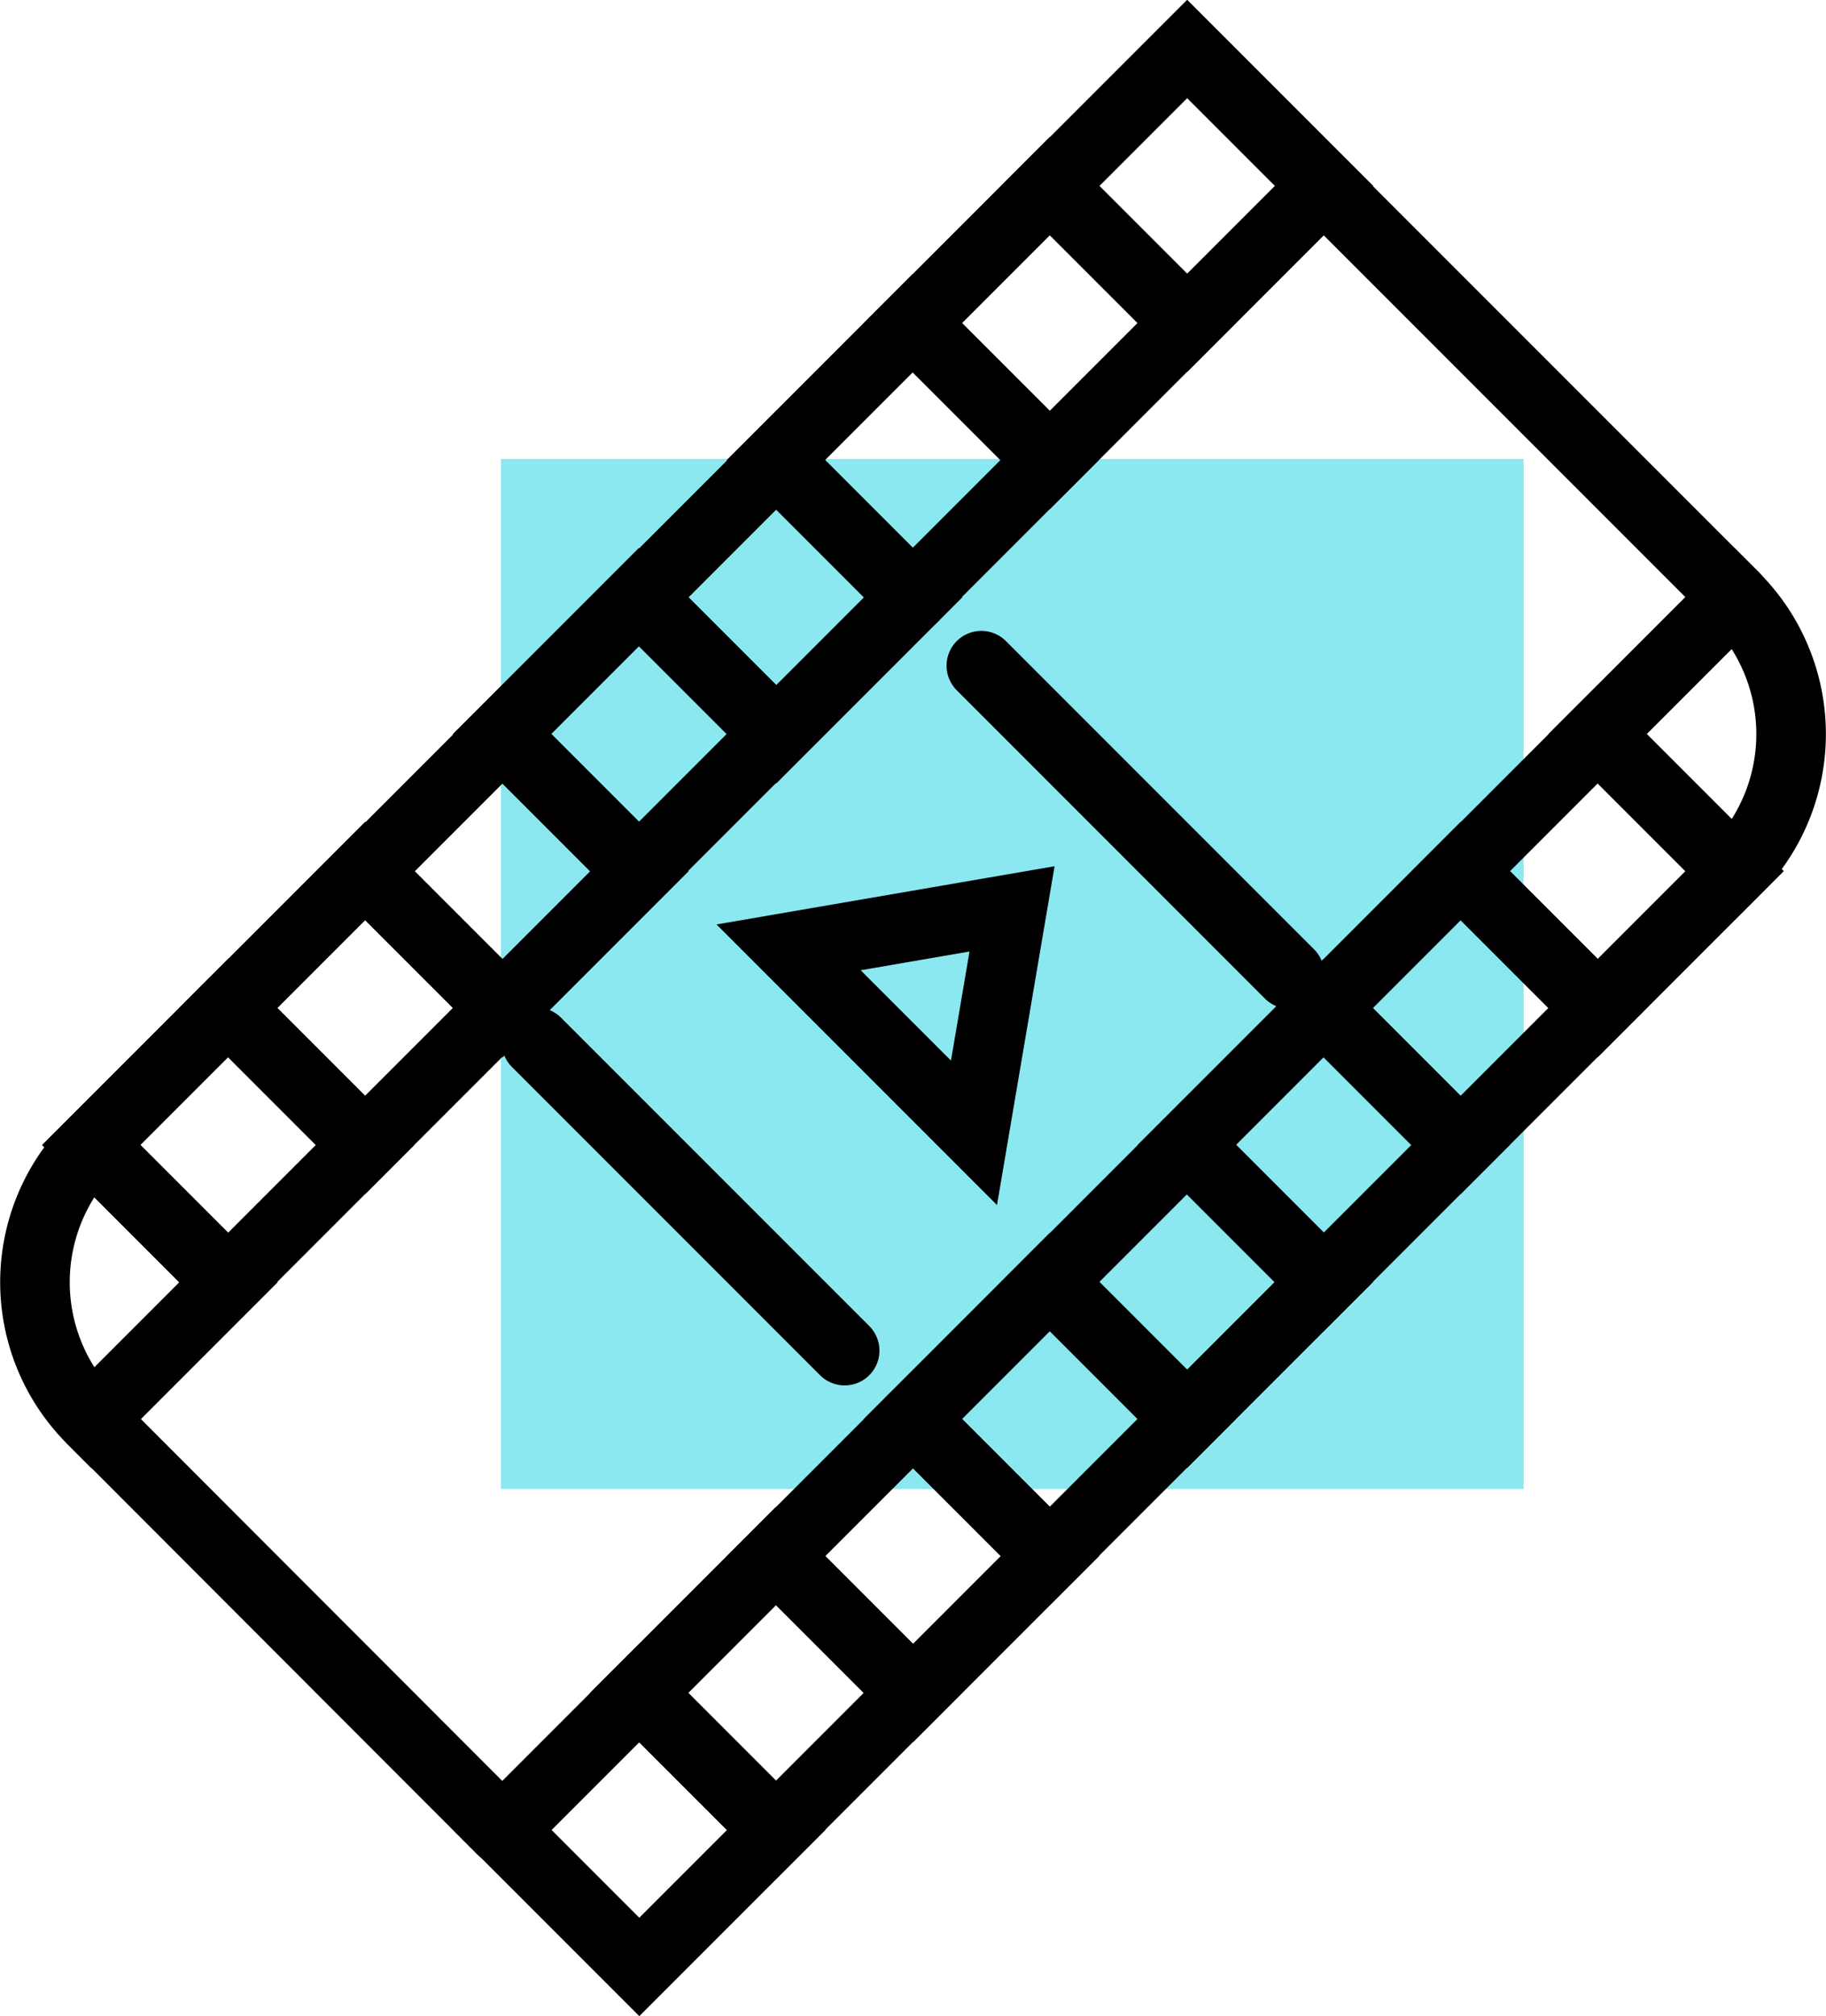
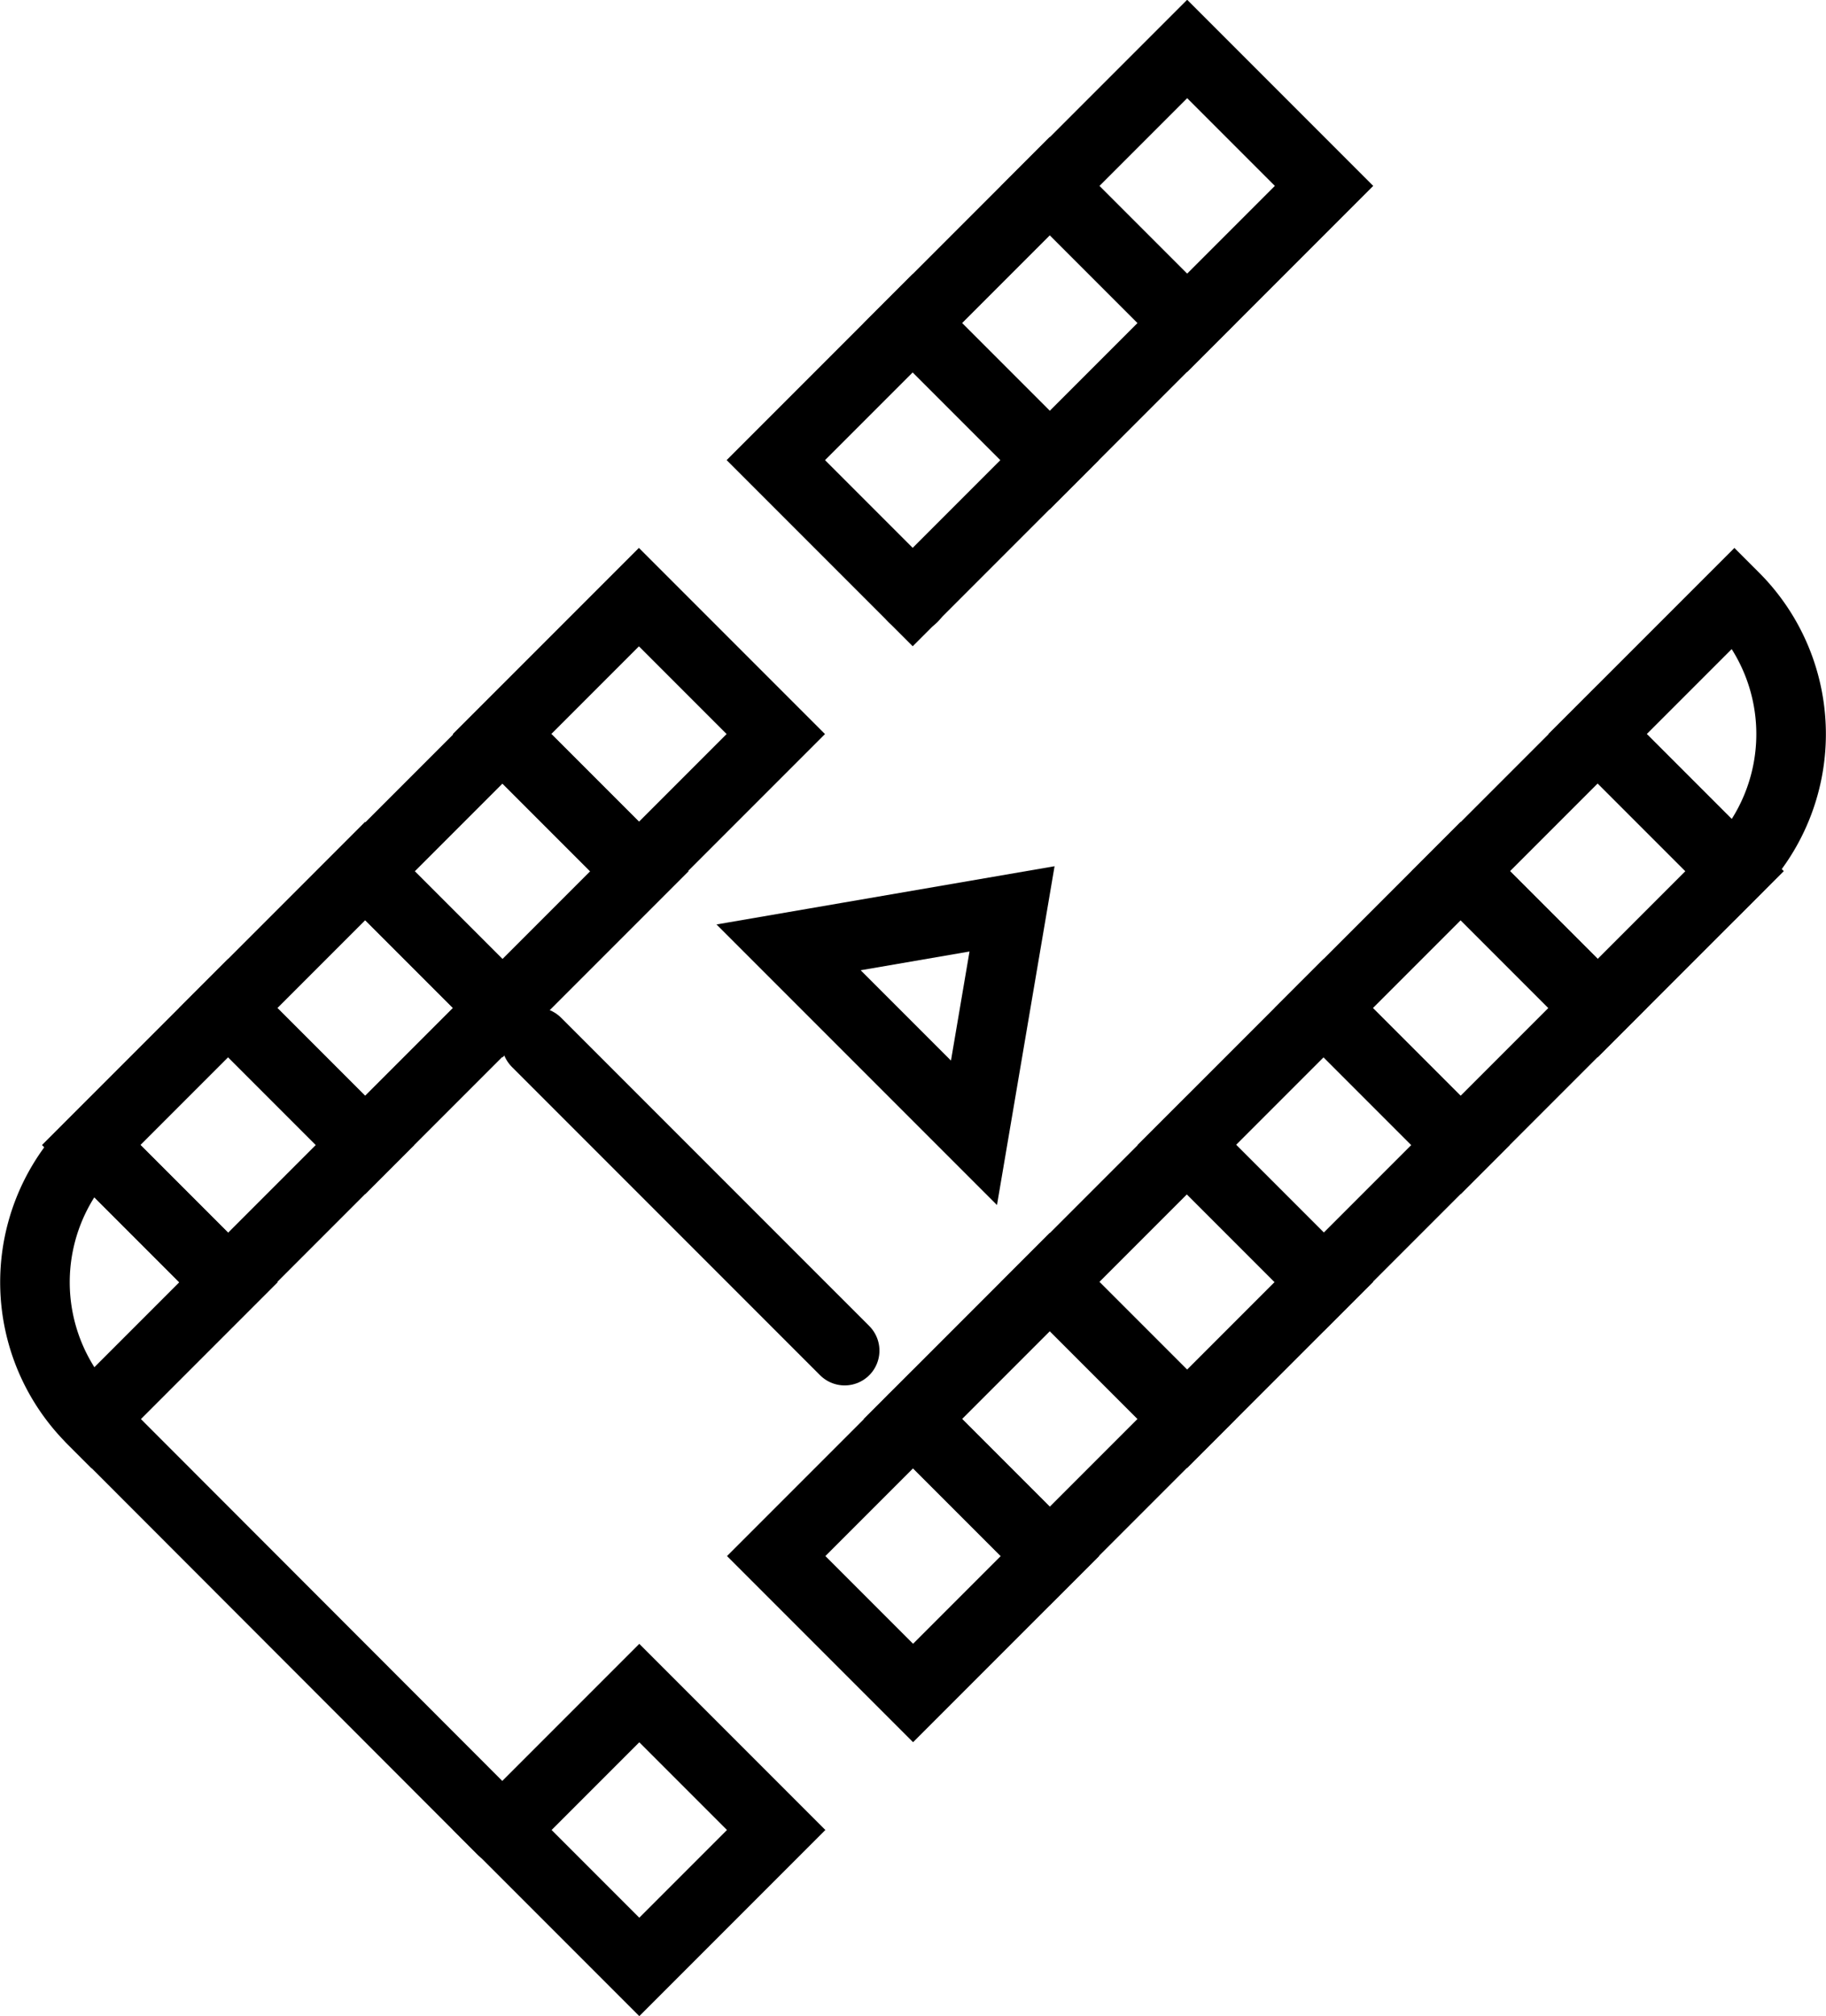
<svg xmlns="http://www.w3.org/2000/svg" id="Layer_1" data-name="Layer 1" viewBox="0 0 44.62 49.25">
  <defs>
    <style>.cls-1{fill:#8be8f0;}.cls-2,.cls-3{fill:none;stroke:#000;stroke-linecap:round;stroke-width:1.7px;}.cls-2{stroke-miterlimit:10;}</style>
  </defs>
  <g id="Layer_1-2" data-name="Layer 1">
-     <rect id="Rectangle-14" class="cls-1" x="12.24" y="11.21" width="24.99" height="25.16" />
    <line class="cls-2" x1="12.27" y1="44.7" x2="2.24" y2="34.66" />
    <path class="cls-2" d="M32.29,54.33h0a0,0,0,0,1,0,0v4.73a0,0,0,0,1,0,0H27.56a0,0,0,0,1,0,0v0A4.73,4.73,0,0,1,32.29,54.33Z" transform="translate(-59.01 12.39) rotate(-45)" />
    <rect class="cls-2" x="30.9" y="50.98" width="4.73" height="4.73" transform="translate(-55.67 13.77) rotate(-45)" />
    <rect class="cls-2" x="34.25" y="47.63" width="4.73" height="4.73" transform="translate(-52.32 15.16) rotate(-45)" />
    <rect class="cls-2" x="40.94" y="67.71" width="4.73" height="4.73" transform="translate(-64.55 25.77) rotate(-45)" />
-     <rect class="cls-2" x="44.29" y="64.36" width="4.73" height="4.73" transform="translate(-61.21 27.16) rotate(-45)" />
    <rect class="cls-2" x="47.63" y="61.02" width="4.73" height="4.73" transform="translate(-57.86 28.54) rotate(-45)" />
    <line class="cls-3" x1="22.31" y1="34.66" x2="22.31" y2="34.66" />
    <line class="cls-3" x1="20.64" y1="32.99" x2="13.11" y2="25.46" />
    <line class="cls-3" x1="12.27" y1="24.62" x2="12.27" y2="24.62" />
    <rect class="cls-2" x="37.6" y="44.29" width="4.73" height="4.73" transform="translate(-48.97 16.55) rotate(-45)" />
    <rect class="cls-2" x="40.94" y="40.94" width="4.73" height="4.73" transform="translate(-45.63 17.93) rotate(-45)" />
-     <rect class="cls-2" x="44.29" y="37.6" width="4.73" height="4.73" transform="translate(-42.28 19.32) rotate(-45)" />
    <rect class="cls-2" x="50.98" y="57.67" width="4.73" height="4.73" transform="translate(-54.52 29.93) rotate(-45)" />
    <rect class="cls-2" x="54.33" y="54.33" width="4.73" height="4.73" transform="translate(-51.17 31.31) rotate(-45)" />
    <rect class="cls-2" x="57.67" y="50.98" width="4.73" height="4.73" transform="translate(-47.83 32.7) rotate(-45)" />
-     <line class="cls-2" x1="32.35" y1="4.55" x2="42.39" y2="14.59" />
    <rect class="cls-2" x="47.63" y="34.25" width="4.73" height="4.73" transform="translate(-38.94 20.7) rotate(-45)" />
    <rect class="cls-2" x="50.98" y="30.9" width="4.73" height="4.73" transform="translate(-35.59 22.09) rotate(-45)" />
    <rect class="cls-2" x="54.33" y="27.56" width="4.73" height="4.73" transform="translate(-32.24 23.47) rotate(-45)" />
    <rect class="cls-2" x="61.02" y="47.63" width="4.73" height="4.73" transform="translate(-44.48 34.09) rotate(-45)" />
    <rect class="cls-2" x="64.36" y="44.29" width="4.73" height="4.73" transform="translate(-41.13 35.47) rotate(-45)" />
    <path class="cls-2" d="M67.71,40.94h4.73a0,0,0,0,1,0,0v0a4.73,4.73,0,0,1-4.73,4.73h0a0,0,0,0,1,0,0V40.94A0,0,0,0,1,67.71,40.94Z" transform="translate(-37.79 36.86) rotate(-45)" />
    <line class="cls-3" x1="22.31" y1="14.59" x2="22.31" y2="14.59" />
-     <line class="cls-3" x1="23.98" y1="16.26" x2="31.51" y2="23.79" />
    <line class="cls-3" x1="32.35" y1="24.62" x2="32.35" y2="24.62" />
    <polygon class="cls-2" points="19.27 23.14 24.73 22.2 23.8 27.67 19.27 23.14" />
  </g>
</svg>